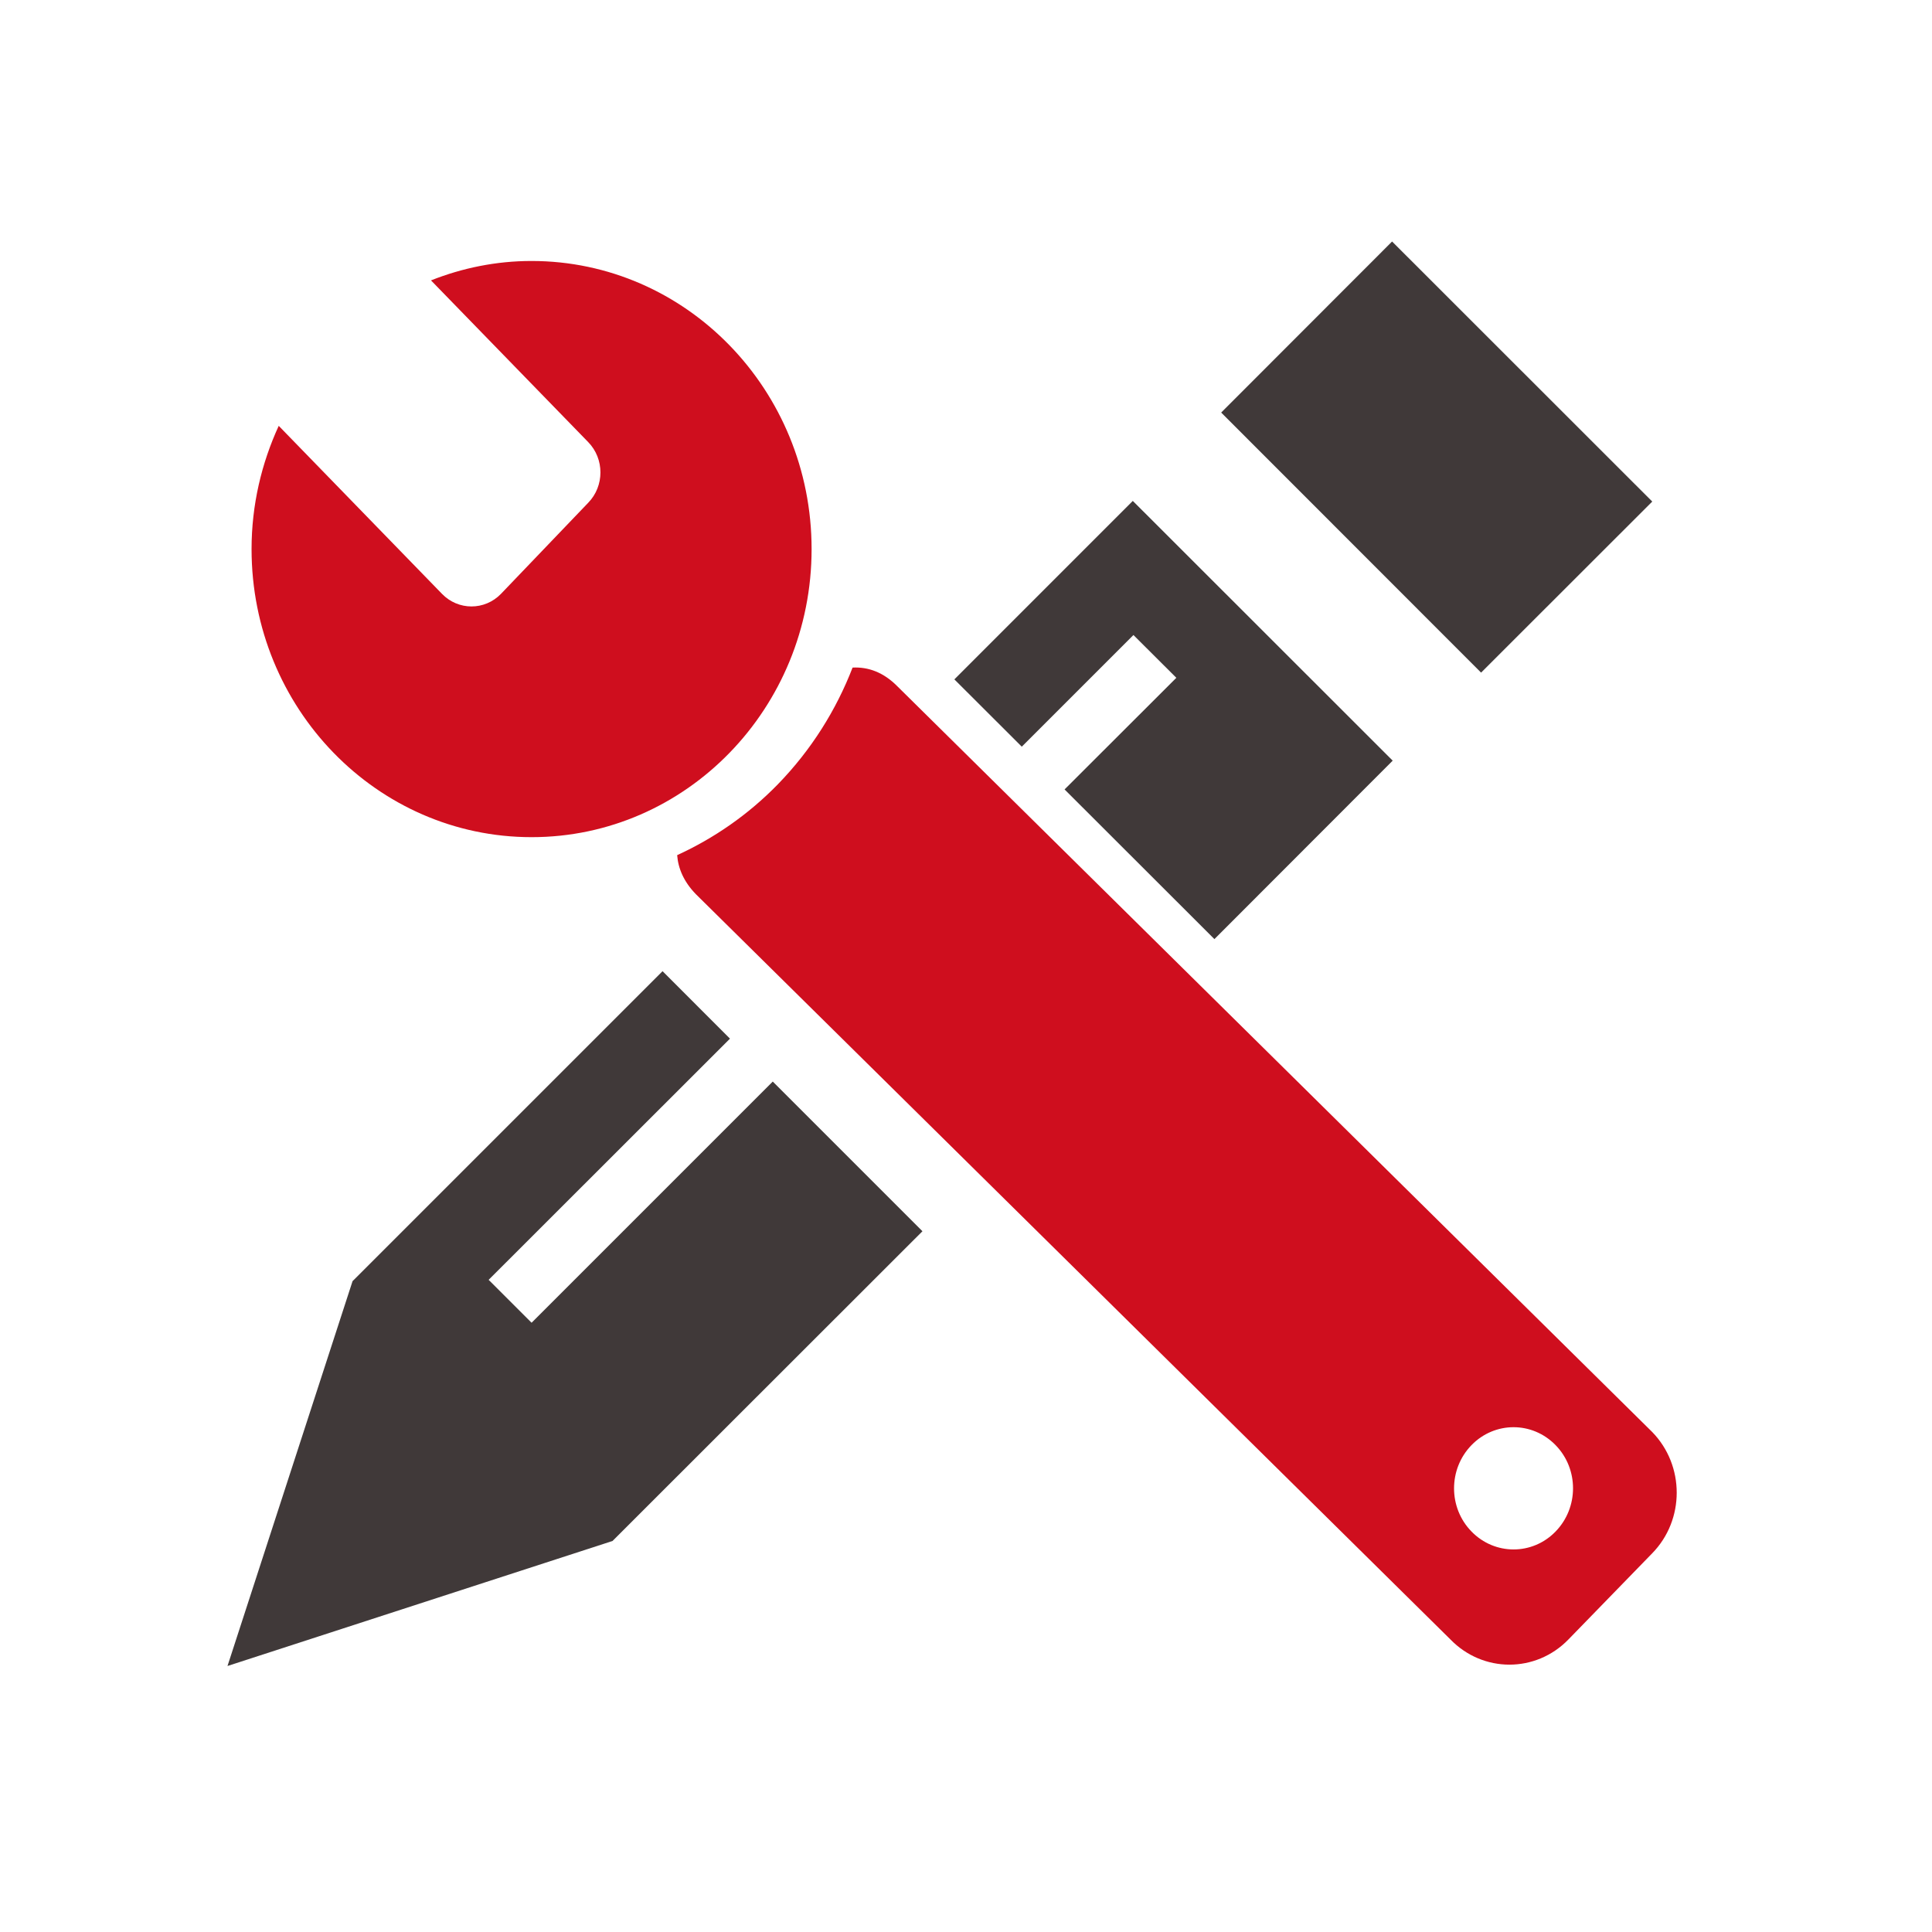
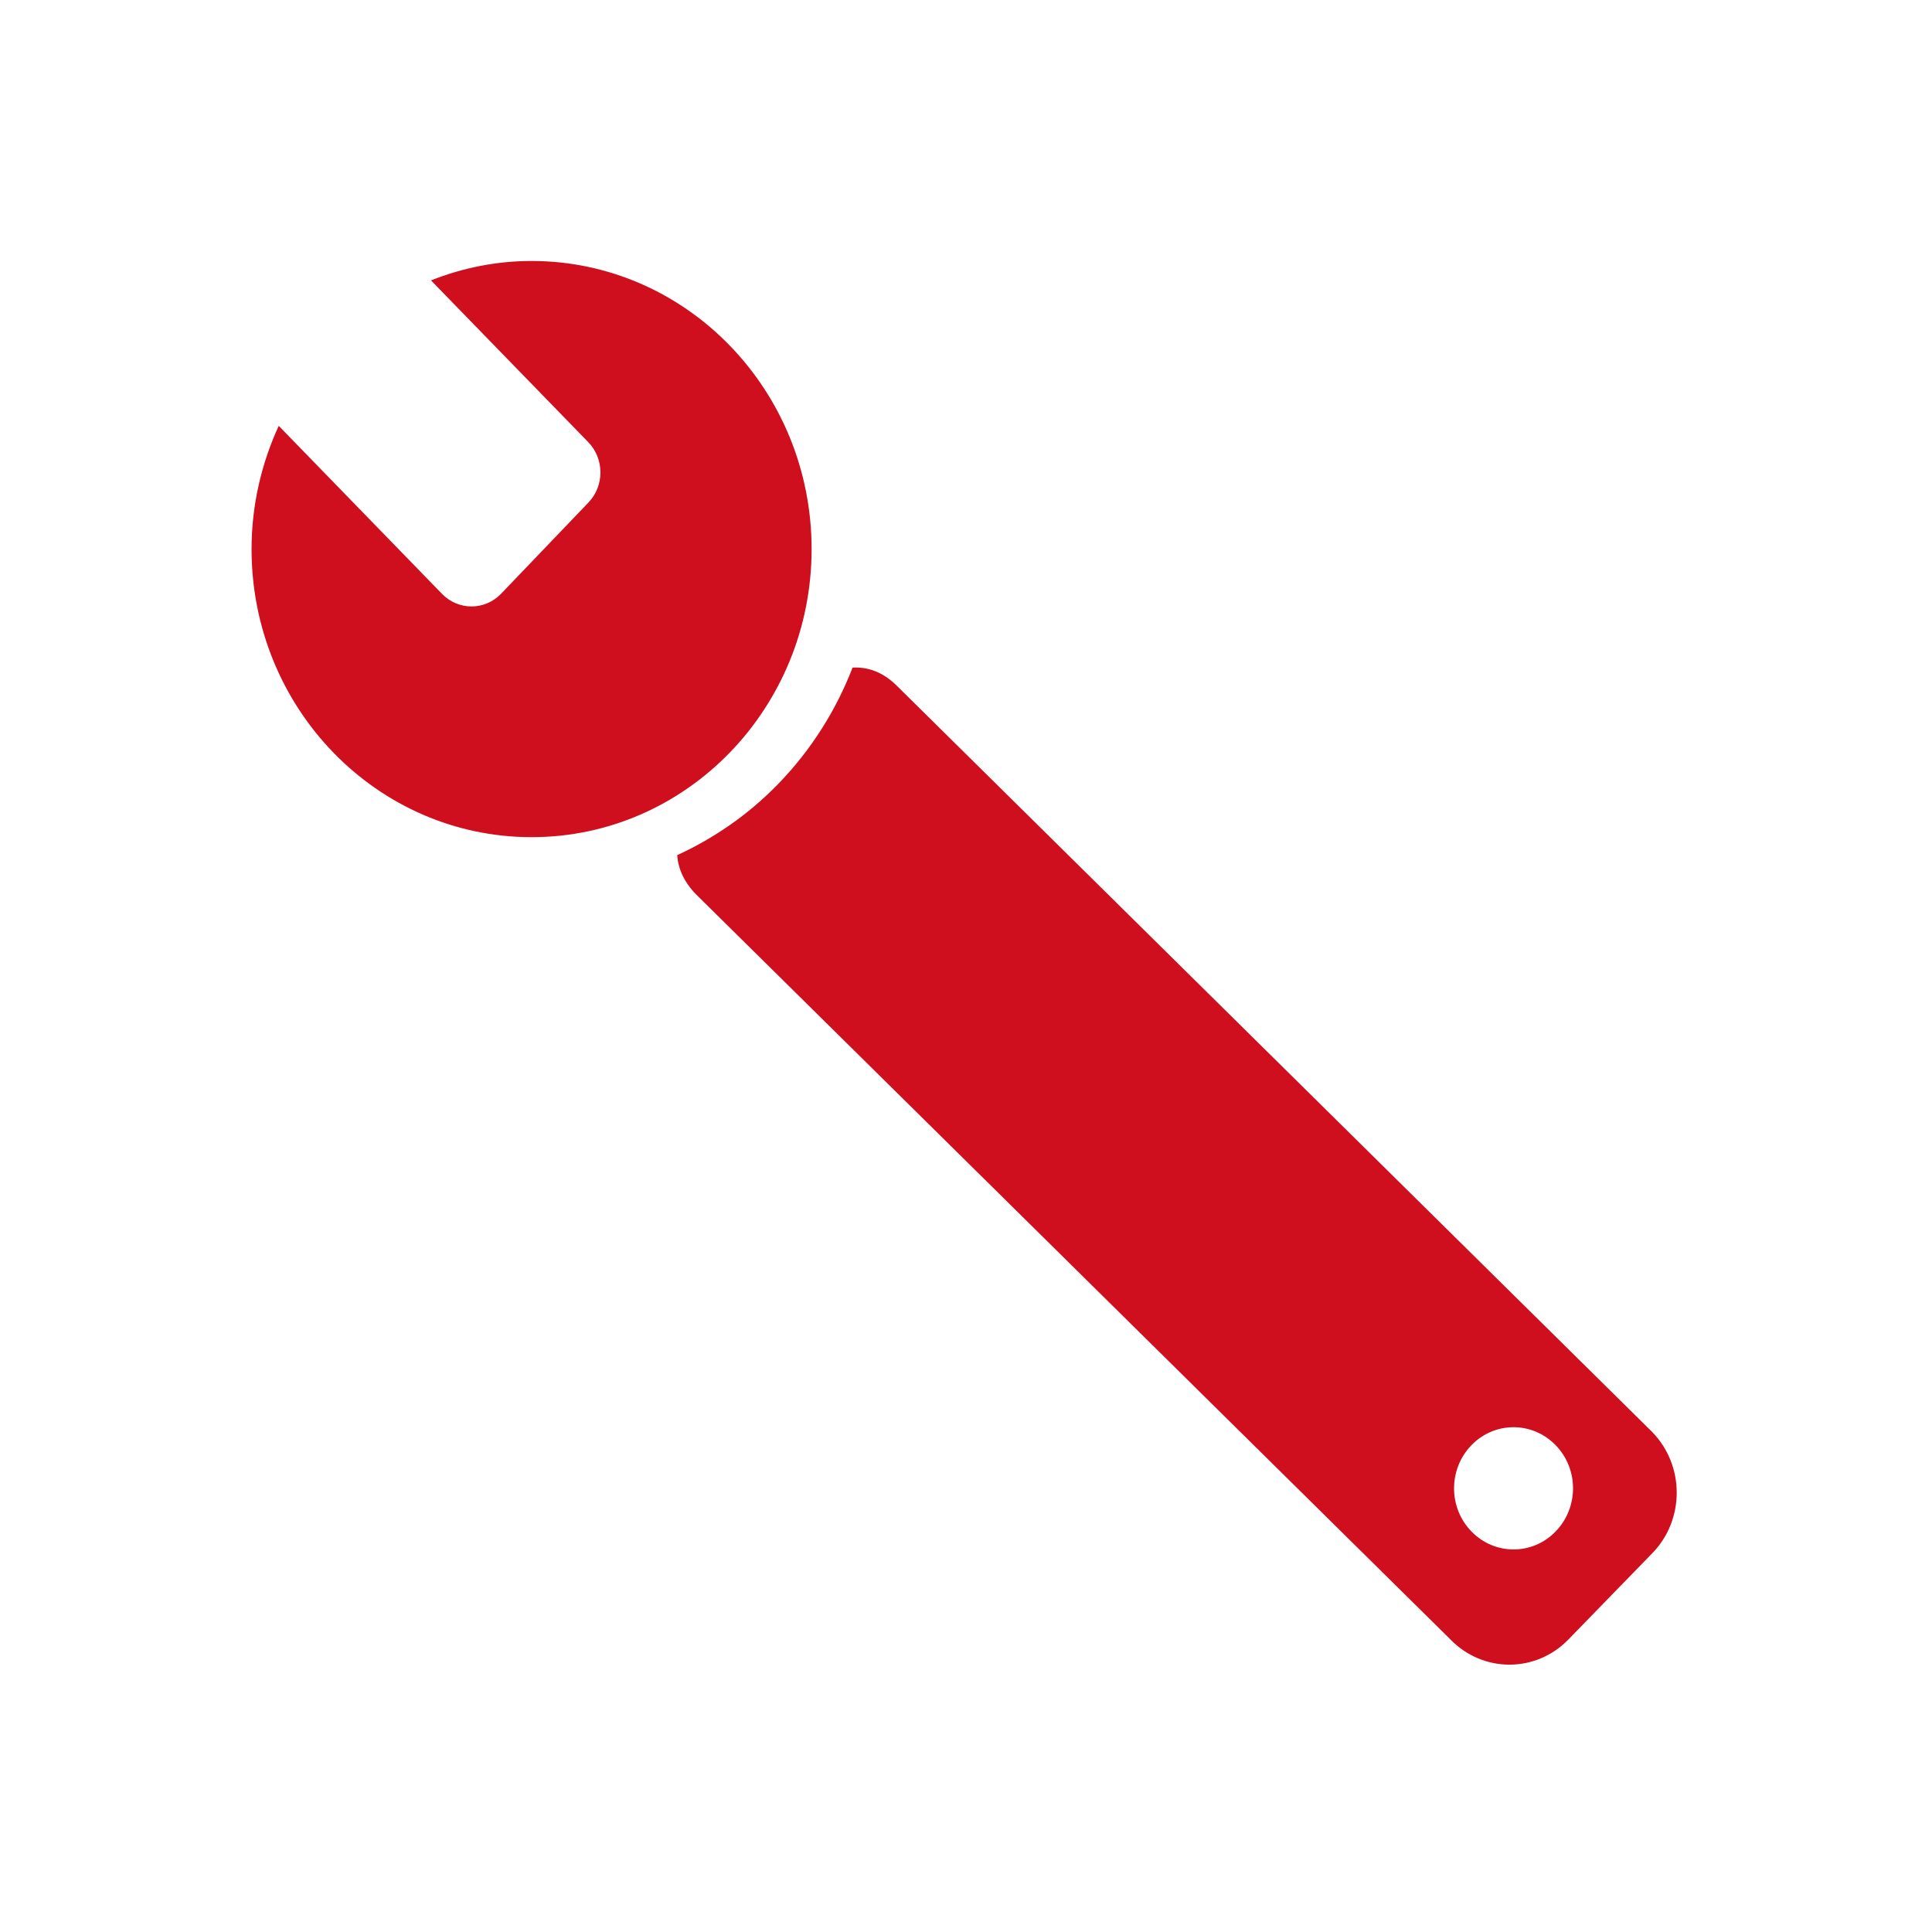
<svg xmlns="http://www.w3.org/2000/svg" width="48px" height="48px" viewBox="0 0 48 48" version="1.1">
  <title>ico/流程/非标定制</title>
  <g id="ico/流程/非标定制" stroke="none" stroke-width="1" fill="none" fill-rule="evenodd">
    <g id="编组-15" transform="translate(5.652, 6)" fill-rule="nonzero">
-       <path d="M35.398,6.461 L28.934,0 L24.688,4.25 L31.145,10.711 L35.398,6.461 Z M7.555,26.863 L6.488,25.797 L12.484,19.805 L10.809,18.129 L3.113,25.824 L3.109,25.824 L0,35.391 L9.566,32.285 L9.57,32.285 L9.57,32.281 L17.266,24.59 L13.547,20.871 L7.555,26.863 Z M22.508,9.777 L23.574,10.84 L20.797,13.613 L24.52,17.332 L28.949,12.898 L22.492,6.445 L18.059,10.879 L19.734,12.551 L22.508,9.777 Z" id="形状" fill="#403939" />
      <path d="M14.512,7.642 C14.512,3.69 11.398,0.484 7.553,0.484 C6.672,0.484 5.832,0.659 5.056,0.966 L8.962,4.984 C9.367,5.4 9.367,6.075 8.962,6.491 L6.794,8.755 C6.39,9.171 5.734,9.171 5.33,8.755 L1.273,4.58 C0.846,5.509 0.598,6.545 0.598,7.642 C0.598,11.593 3.711,14.799 7.556,14.799 C11.398,14.799 14.512,11.593 14.512,7.642 Z M35.398,32.59 L33.314,34.733 C32.505,35.566 31.194,35.566 30.385,34.733 L11.635,16.214 C11.339,15.909 11.197,15.579 11.172,15.246 C12.079,14.83 12.932,14.248 13.677,13.482 C14.506,12.629 15.123,11.639 15.53,10.586 C15.918,10.566 16.3,10.701 16.649,11.057 L35.398,29.579 C36.208,30.412 36.208,31.76 35.398,32.59 Z M32.996,32.05 C33.574,31.456 33.574,30.495 32.996,29.904 C32.419,29.31 31.484,29.31 30.907,29.904 C30.329,30.498 30.329,31.459 30.907,32.05 C31.484,32.644 32.421,32.644 32.996,32.05 Z" id="形状" fill="#CF0E1E" />
    </g>
  </g>
</svg>